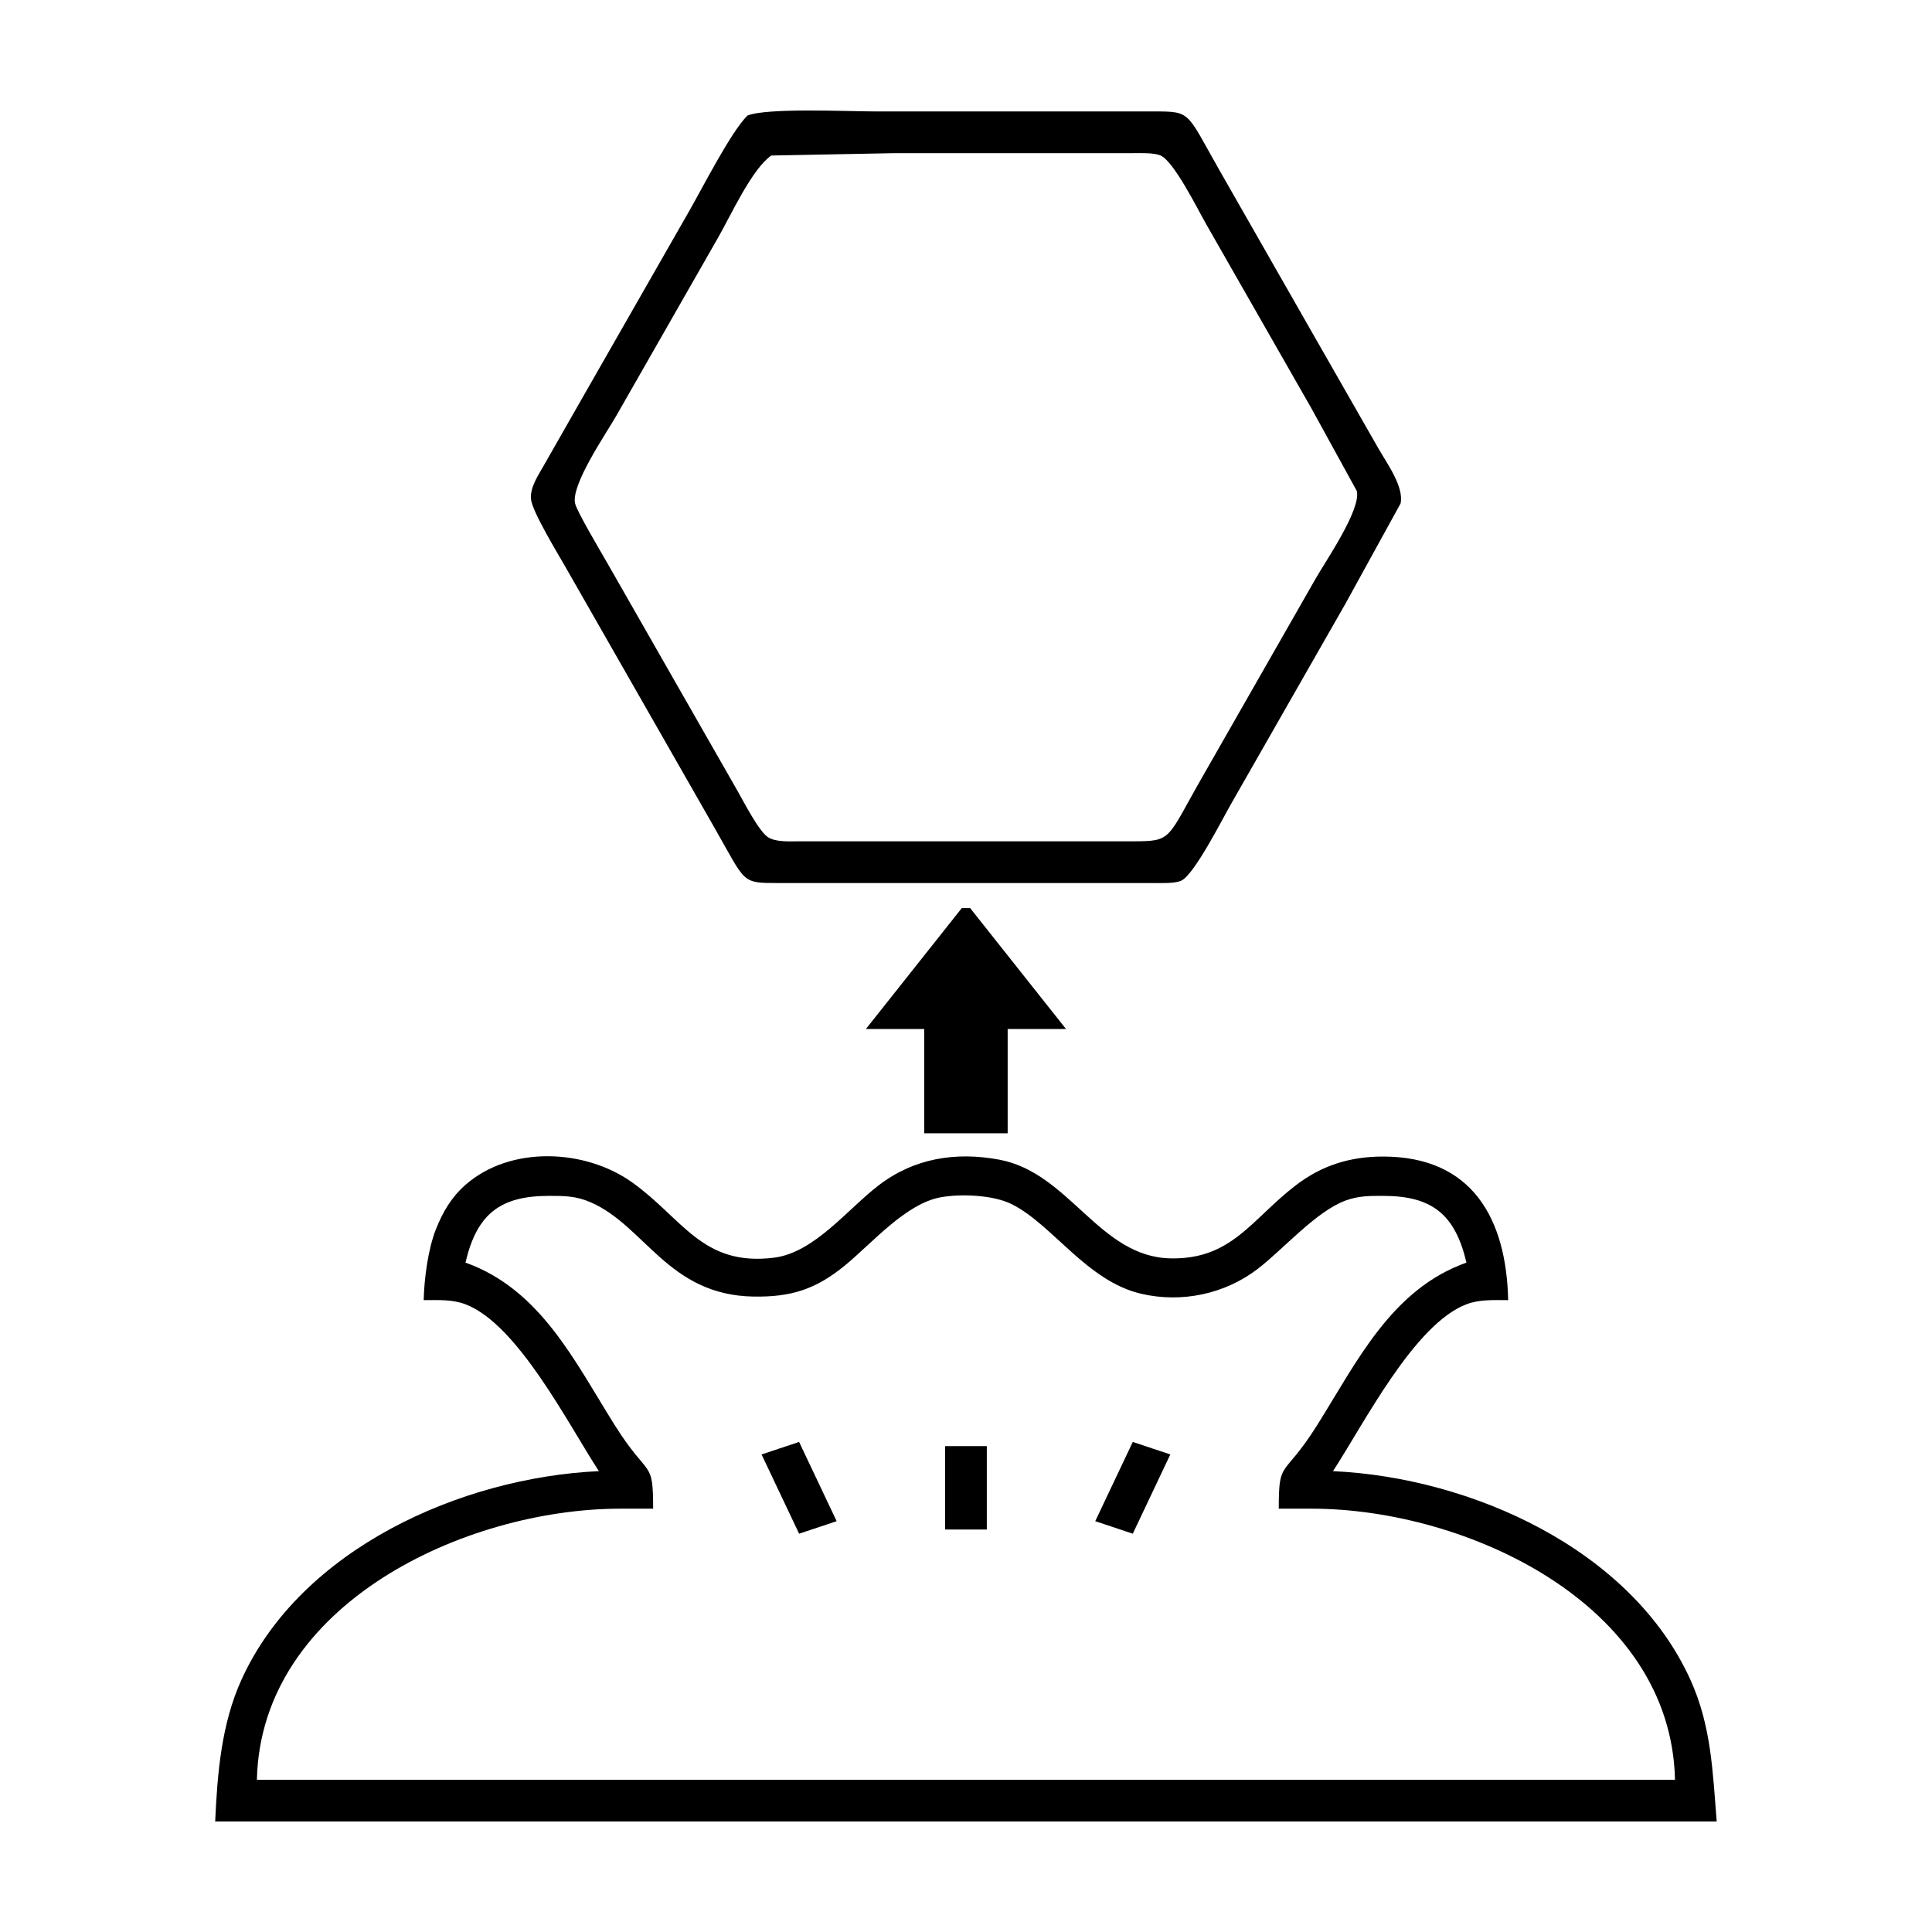
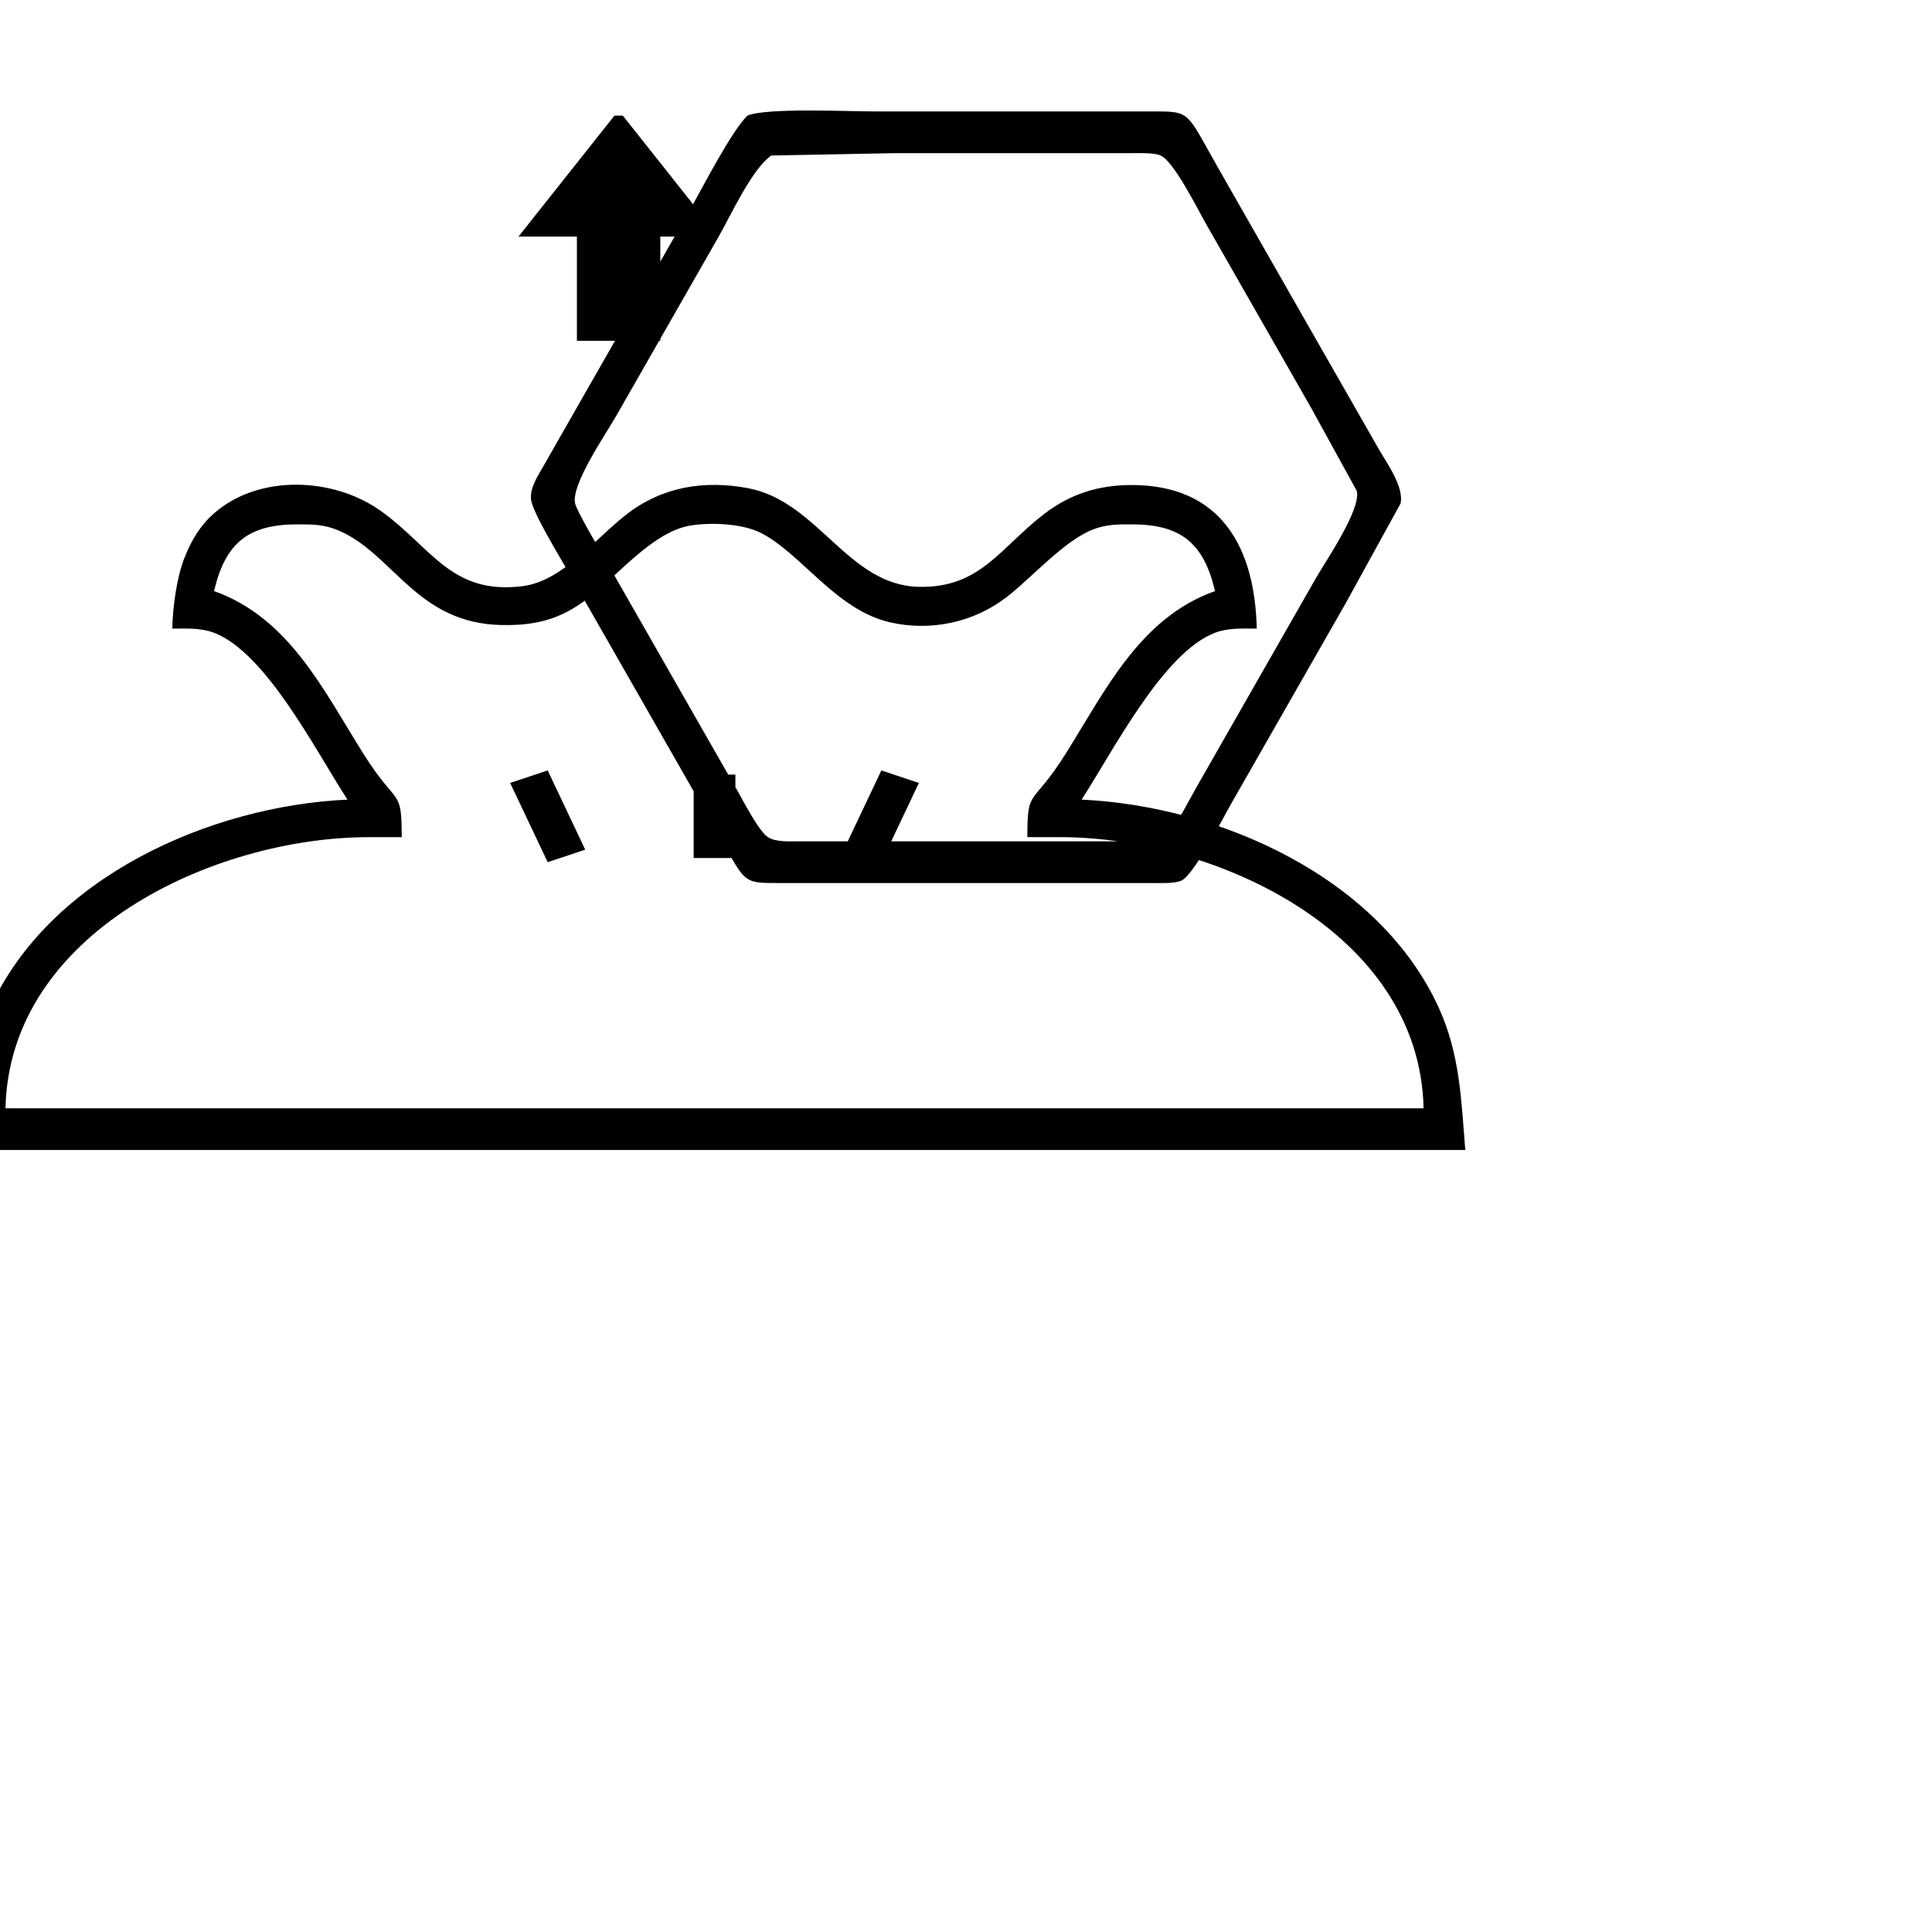
<svg xmlns="http://www.w3.org/2000/svg" fill="#000000" width="800px" height="800px" version="1.1" viewBox="144 144 512 512">
-   <path d="m375.67 173.53h74.059c9.98 0.023 8.566-0.023 17.375 15.473 0 0 23.984 42.004 23.984 42.004l18.328 32.055c2.168 3.758 6.699 10.004 5.746 14.371l-14.59 26.527s-30.309 53.055-30.309 53.055c-2.309 4.023-9.77 18.789-13.219 20.371-1.723 0.785-5.359 0.629-7.316 0.629h-99.48c-9.848-0.023-8.488 0.098-16.746-14.371l-18.316-32.055s-21.477-37.582-21.477-37.582c-1.957-3.426-8.656-14.438-8.984-17.684-0.32-3.117 1.848-6.234 3.316-8.844l10.09-17.684s28.441-49.738 28.441-49.738c3.559-6.199 11.086-21.047 15.508-25.434 5.195-2.109 26.617-1.094 33.59-1.094zm-41.207 33.16s-27.156 47.527-27.156 47.527c-2.731 4.773-12.047 18.281-10.898 23.211 0.52 2.199 6.797 12.754 8.355 15.473l18.316 32.055 16.426 28.738c1.613 2.828 5.594 10.602 8.012 12.168 2.102 1.359 5.793 1.094 8.258 1.094h88.426c10.668-0.023 8.832-0.363 18.789-17.684 0 0 29.68-51.949 29.68-51.949 2.731-4.773 12.047-18.281 10.898-23.211l-12.148-22.105s-27.789-48.633-27.789-48.633c-2.234-3.902-8.488-16.578-12.059-18.16-1.77-0.785-5.383-0.629-7.371-0.629h-63.004s-32.797 0.629-32.797 0.629c-5.086 3.504-10.656 15.707-13.938 21.477zm66.629 177.96 25.422 32.055h-15.473v27.633h-22.105v-27.633h-15.473s25.422-32.055 25.422-32.055h2.211zm-141.56 85.109c1.781-4.555 4.144-8.543 7.859-11.793 11.914-10.422 31.711-9.516 44.168-0.598 13.418 9.594 18.559 22.316 37.582 19.93 10.656-1.348 19.422-12.801 27.633-19.109 9.449-7.273 20.492-9.02 32.055-6.863 18.602 3.473 26.461 25.766 45.32 26.152 16.258 0.355 21.453-10.289 33.16-19.289 6.965-5.359 14.469-7.691 23.211-7.691 23.719 0 32.684 16.559 33.16 38.055-3.727 0-7.504-0.254-11.055 1.094-13.859 5.273-27.156 31.645-35.371 44.223 36.52 1.68 78.965 20.582 94.715 55.266 5.57 12.27 5.914 24.449 6.973 37.582h-397.92c0.586-12.754 1.625-25.797 6.973-37.582 15.75-34.684 58.195-53.586 94.715-55.266-8.211-12.578-21.508-38.953-35.371-44.223-3.547-1.348-7.328-1.094-11.055-1.094 0.121-5.672 1.16-13.527 3.238-18.789zm250.99-8.844c-3.582 0-6.512-0.012-9.949 1.25-7.781 2.852-16.48 12.887-23.211 18.062-8.723 6.711-20.184 9.141-30.949 6.633-14.391-3.348-23.531-18.371-34.266-23.73-4.898-2.453-13.441-2.809-18.789-1.848-9.309 1.656-18.215 12.148-25.422 18.062-7.793 6.398-14.402 8.434-24.316 8.258-22.547-0.41-28.672-18.734-43.109-24.992-3.879-1.68-6.93-1.691-11.055-1.691-13 0-19.102 4.887-22.105 17.684 19.918 7.086 29.027 26.309 39.582 43.109 9.051 14.402 10.148 8.711 10.156 22.105h-8.844c-40.863 0.066-95.145 25.18-96.164 71.848h375.81c-1.016-46.668-55.301-71.781-96.164-71.848h-8.844c0.012-13.398 1.105-7.703 10.156-22.105 10.555-16.801 19.664-36.023 39.582-43.109-3.008-12.801-9.109-17.684-22.105-17.684zm-154.75 65.215 9.949 21-9.949 3.316-9.949-21 9.949-3.316zm98.375 3.316-9.949 21-9.949-3.316 9.949-21 9.949 3.316zm-48.633-2.211v22.105h-11.055v-22.105h11.055z" />
+   <path d="m375.67 173.53h74.059c9.98 0.023 8.566-0.023 17.375 15.473 0 0 23.984 42.004 23.984 42.004l18.328 32.055c2.168 3.758 6.699 10.004 5.746 14.371l-14.59 26.527s-30.309 53.055-30.309 53.055c-2.309 4.023-9.77 18.789-13.219 20.371-1.723 0.785-5.359 0.629-7.316 0.629h-99.48c-9.848-0.023-8.488 0.098-16.746-14.371l-18.316-32.055s-21.477-37.582-21.477-37.582c-1.957-3.426-8.656-14.438-8.984-17.684-0.32-3.117 1.848-6.234 3.316-8.844l10.09-17.684s28.441-49.738 28.441-49.738c3.559-6.199 11.086-21.047 15.508-25.434 5.195-2.109 26.617-1.094 33.59-1.094zm-41.207 33.16s-27.156 47.527-27.156 47.527c-2.731 4.773-12.047 18.281-10.898 23.211 0.52 2.199 6.797 12.754 8.355 15.473l18.316 32.055 16.426 28.738c1.613 2.828 5.594 10.602 8.012 12.168 2.102 1.359 5.793 1.094 8.258 1.094h88.426c10.668-0.023 8.832-0.363 18.789-17.684 0 0 29.68-51.949 29.68-51.949 2.731-4.773 12.047-18.281 10.898-23.211l-12.148-22.105s-27.789-48.633-27.789-48.633c-2.234-3.902-8.488-16.578-12.059-18.16-1.77-0.785-5.383-0.629-7.371-0.629h-63.004s-32.797 0.629-32.797 0.629c-5.086 3.504-10.656 15.707-13.938 21.477zh-15.473v27.633h-22.105v-27.633h-15.473s25.422-32.055 25.422-32.055h2.211zm-141.56 85.109c1.781-4.555 4.144-8.543 7.859-11.793 11.914-10.422 31.711-9.516 44.168-0.598 13.418 9.594 18.559 22.316 37.582 19.93 10.656-1.348 19.422-12.801 27.633-19.109 9.449-7.273 20.492-9.02 32.055-6.863 18.602 3.473 26.461 25.766 45.32 26.152 16.258 0.355 21.453-10.289 33.16-19.289 6.965-5.359 14.469-7.691 23.211-7.691 23.719 0 32.684 16.559 33.16 38.055-3.727 0-7.504-0.254-11.055 1.094-13.859 5.273-27.156 31.645-35.371 44.223 36.52 1.68 78.965 20.582 94.715 55.266 5.57 12.27 5.914 24.449 6.973 37.582h-397.92c0.586-12.754 1.625-25.797 6.973-37.582 15.75-34.684 58.195-53.586 94.715-55.266-8.211-12.578-21.508-38.953-35.371-44.223-3.547-1.348-7.328-1.094-11.055-1.094 0.121-5.672 1.16-13.527 3.238-18.789zm250.99-8.844c-3.582 0-6.512-0.012-9.949 1.25-7.781 2.852-16.48 12.887-23.211 18.062-8.723 6.711-20.184 9.141-30.949 6.633-14.391-3.348-23.531-18.371-34.266-23.73-4.898-2.453-13.441-2.809-18.789-1.848-9.309 1.656-18.215 12.148-25.422 18.062-7.793 6.398-14.402 8.434-24.316 8.258-22.547-0.41-28.672-18.734-43.109-24.992-3.879-1.68-6.93-1.691-11.055-1.691-13 0-19.102 4.887-22.105 17.684 19.918 7.086 29.027 26.309 39.582 43.109 9.051 14.402 10.148 8.711 10.156 22.105h-8.844c-40.863 0.066-95.145 25.18-96.164 71.848h375.81c-1.016-46.668-55.301-71.781-96.164-71.848h-8.844c0.012-13.398 1.105-7.703 10.156-22.105 10.555-16.801 19.664-36.023 39.582-43.109-3.008-12.801-9.109-17.684-22.105-17.684zm-154.75 65.215 9.949 21-9.949 3.316-9.949-21 9.949-3.316zm98.375 3.316-9.949 21-9.949-3.316 9.949-21 9.949 3.316zm-48.633-2.211v22.105h-11.055v-22.105h11.055z" />
</svg>